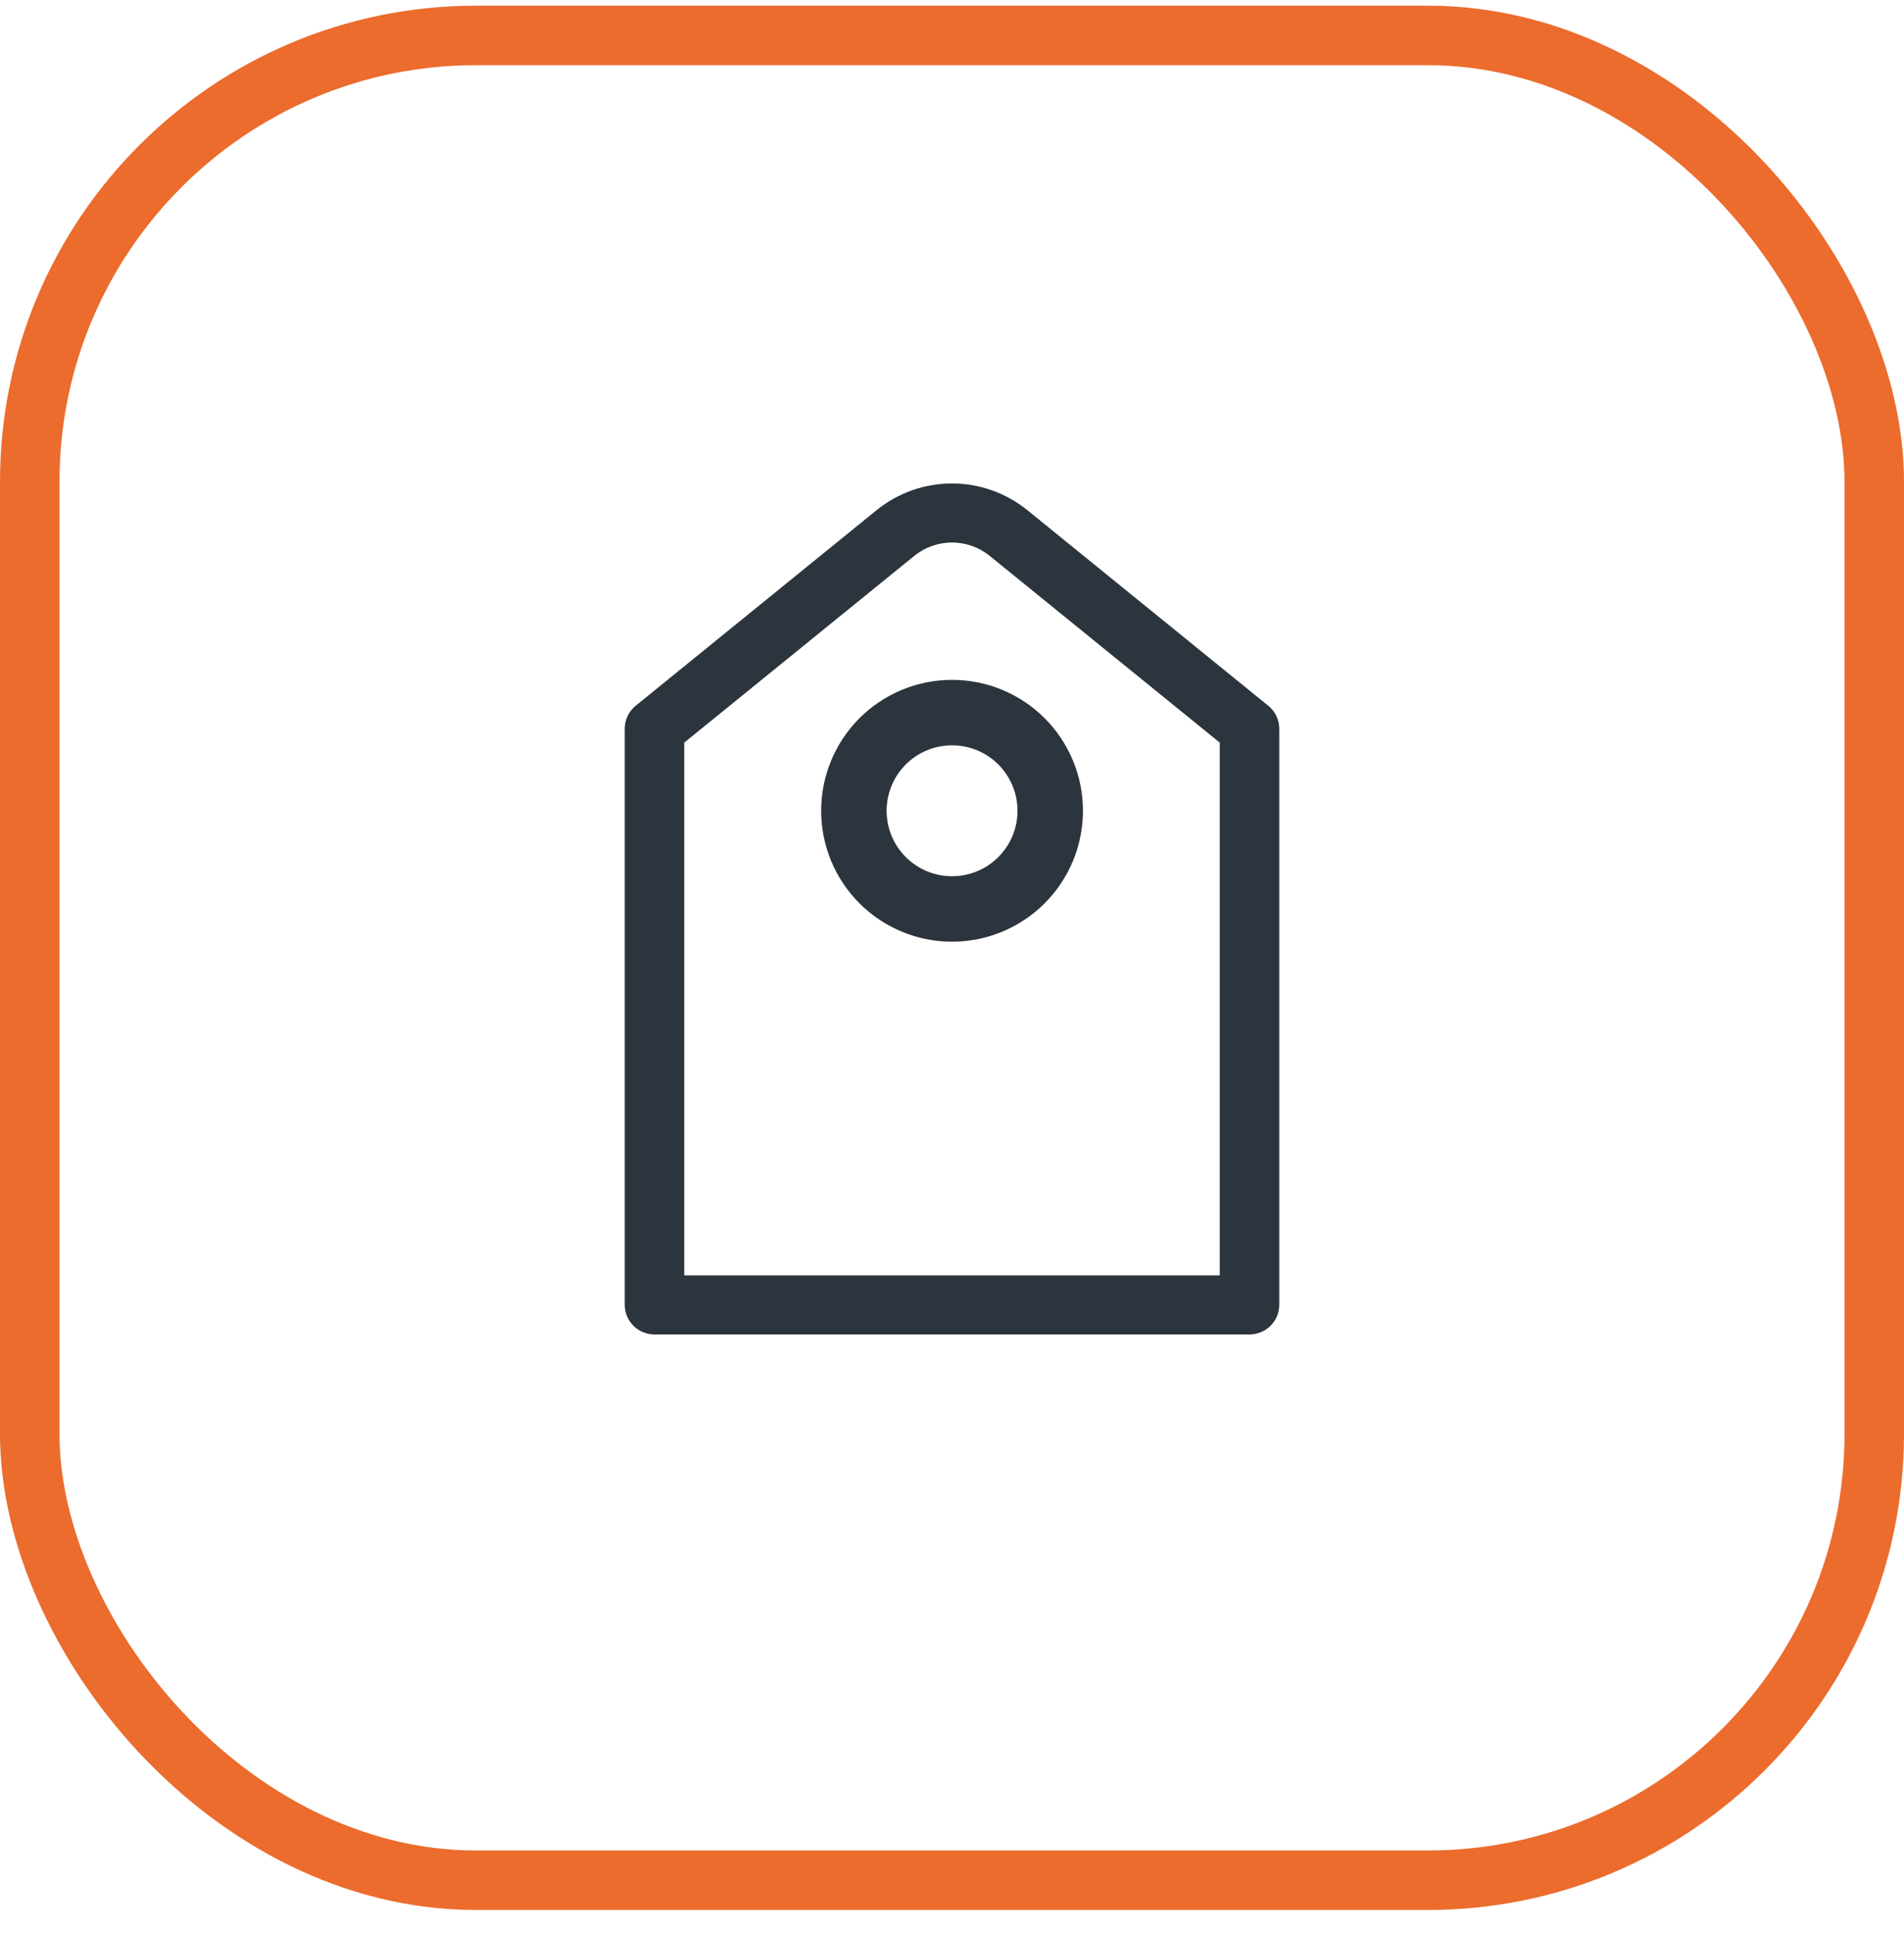
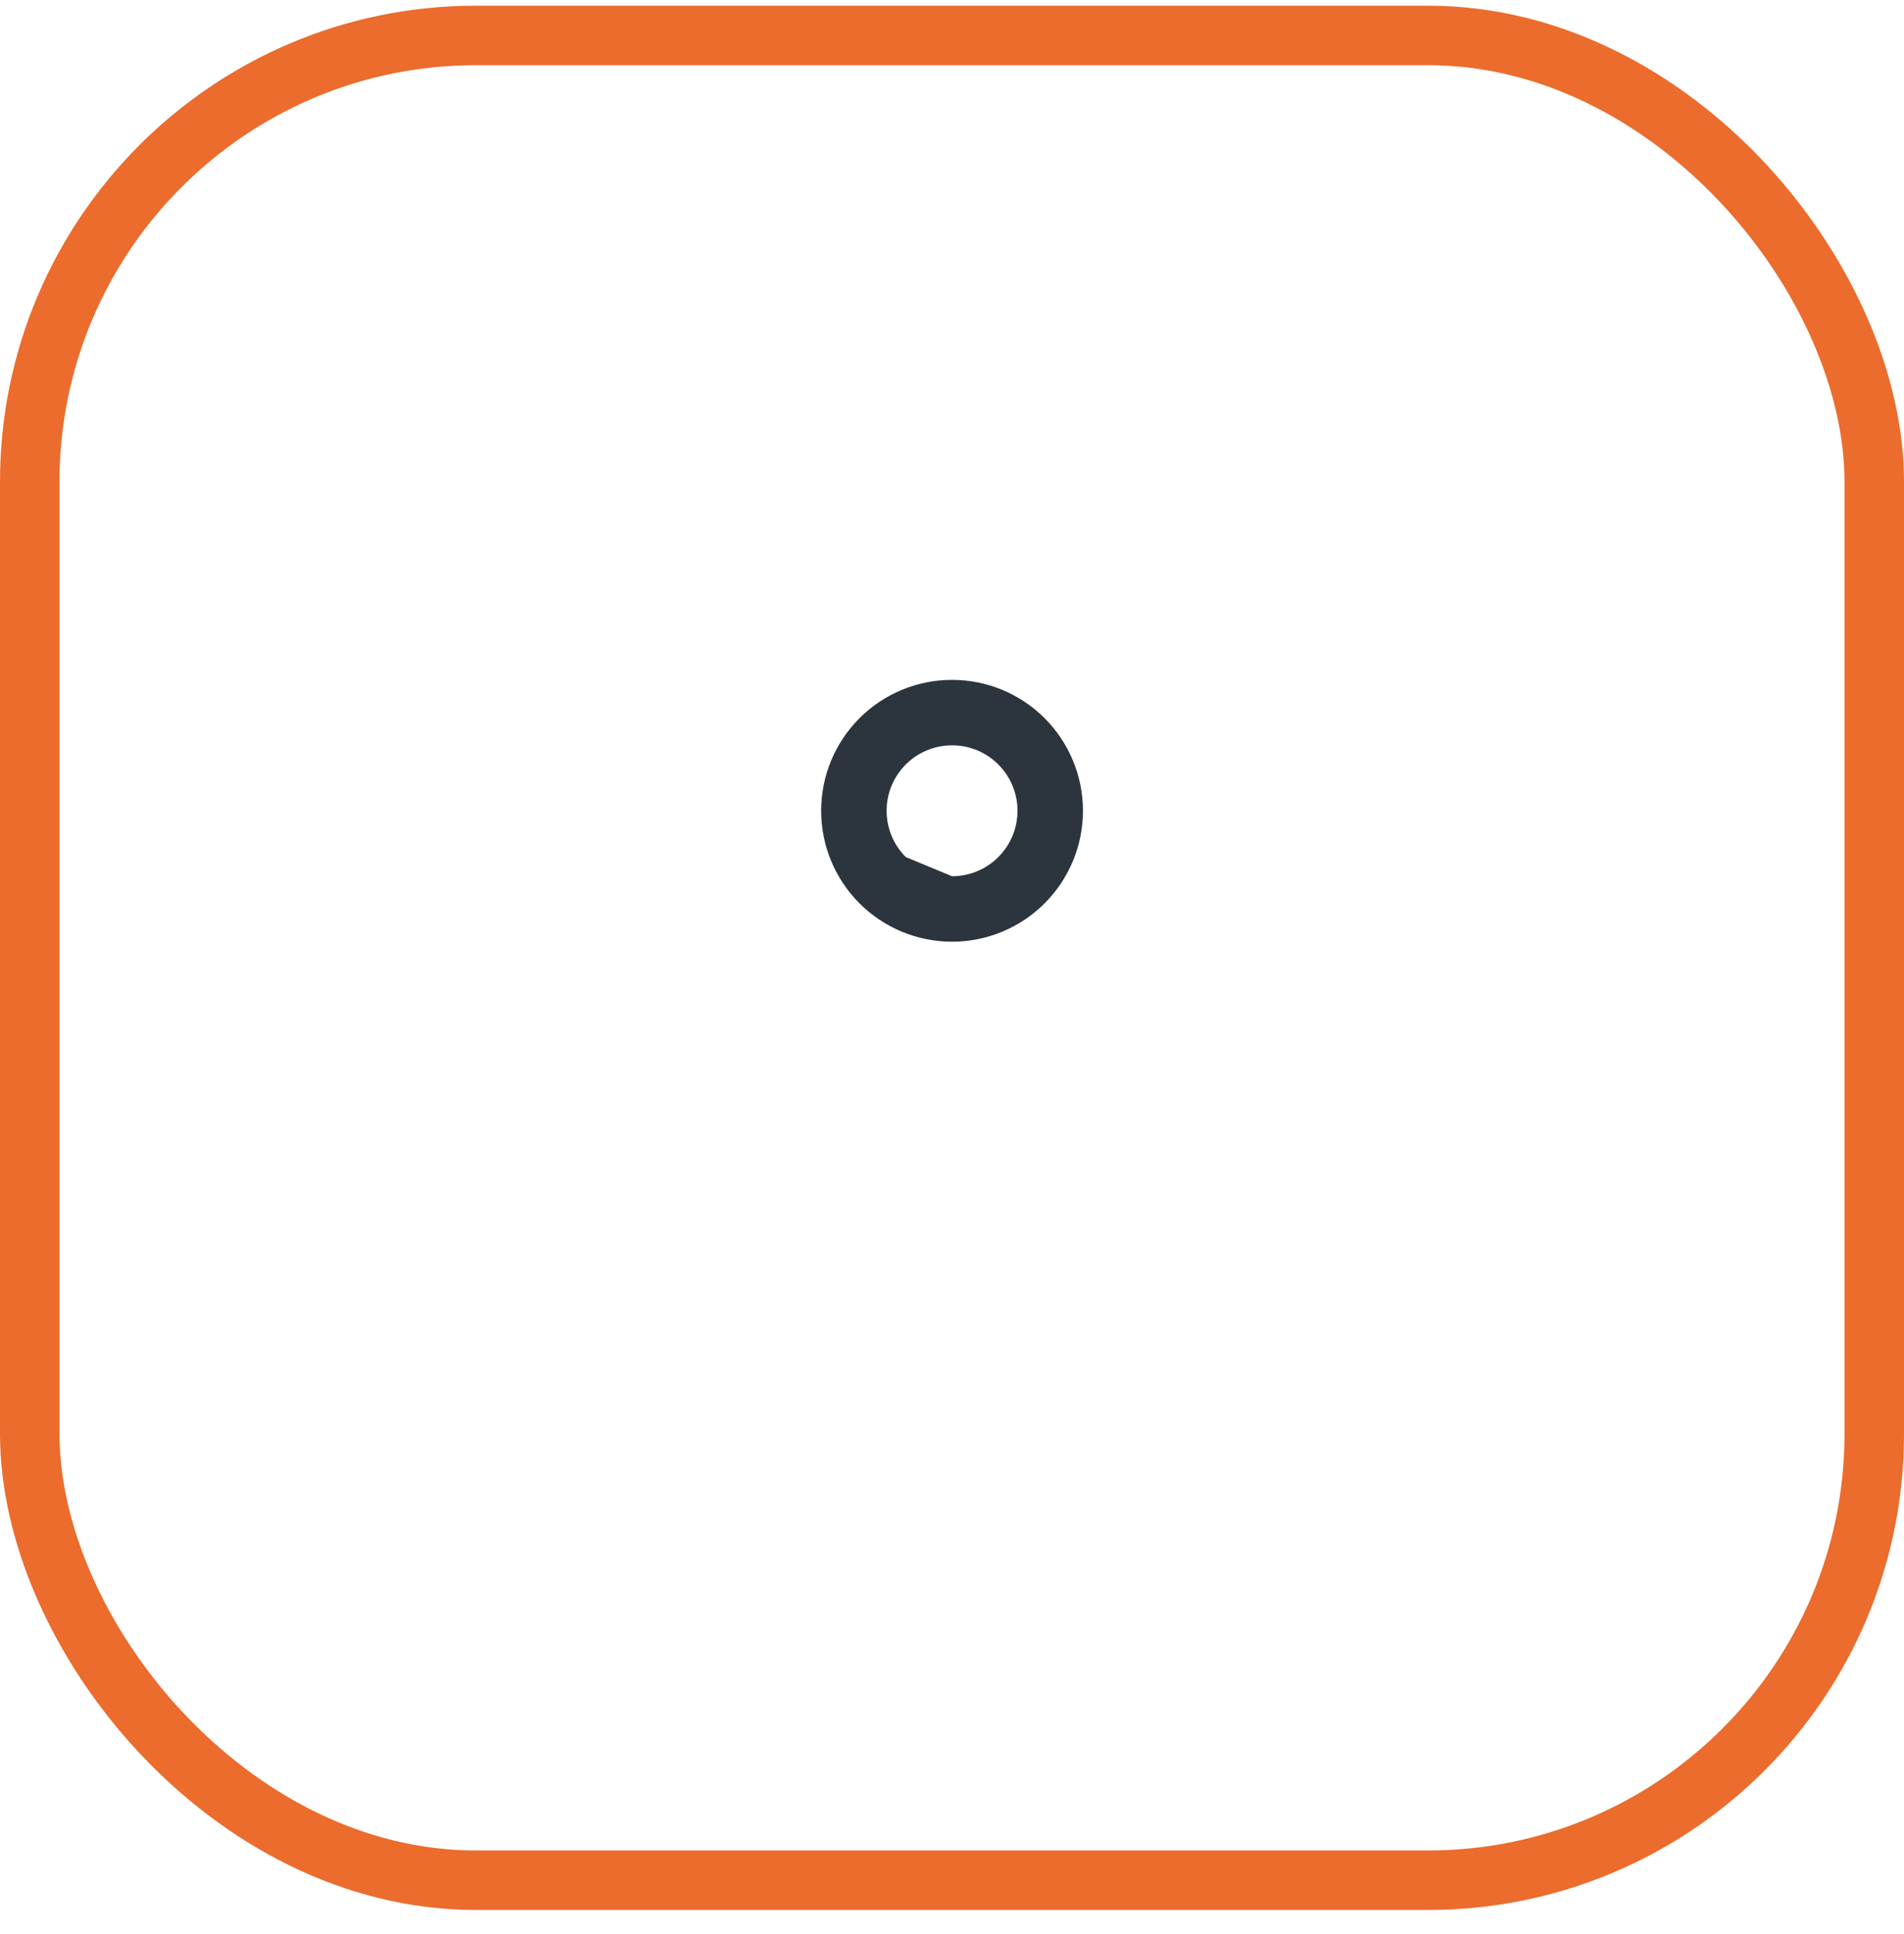
<svg xmlns="http://www.w3.org/2000/svg" width="64" height="65" viewBox="0 0 64 65" fill="none">
  <rect x="1" y="1.191" width="62" height="62" rx="15" stroke="#EB6C2D" stroke-width="2" />
-   <path d="M23 24.958V42.865H41V24.958L33.266 18.681C32.909 18.391 32.462 18.233 32 18.233C31.538 18.233 31.091 18.391 30.734 18.681L23 24.958ZM34.532 17.145L42.632 23.72C42.747 23.813 42.84 23.93 42.903 24.063C42.967 24.196 43 24.341 43 24.488V43.857C43 44.12 42.895 44.372 42.707 44.558C42.52 44.744 42.265 44.849 42 44.849H22C21.735 44.849 21.48 44.744 21.293 44.558C21.105 44.372 21 44.12 21 43.857V24.488C21 24.341 21.033 24.196 21.096 24.063C21.159 23.93 21.252 23.813 21.366 23.72L29.466 17.145C30.181 16.565 31.076 16.248 31.999 16.248C32.922 16.248 33.817 16.565 34.532 17.145Z" fill="#2C353D" />
-   <path d="M32.002 29.449C32.585 29.449 33.145 29.217 33.557 28.804C33.97 28.392 34.202 27.832 34.202 27.249C34.202 26.665 33.97 26.106 33.557 25.693C33.145 25.28 32.585 25.049 32.002 25.049C31.418 25.049 30.858 25.28 30.446 25.693C30.033 26.106 29.802 26.665 29.802 27.249C29.802 27.832 30.033 28.392 30.446 28.804C30.858 29.217 31.418 29.449 32.002 29.449ZM32.002 31.649C30.835 31.649 29.715 31.185 28.89 30.36C28.065 29.535 27.602 28.416 27.602 27.249C27.602 26.082 28.065 24.962 28.89 24.137C29.715 23.312 30.835 22.849 32.002 22.849C33.169 22.849 34.288 23.312 35.113 24.137C35.938 24.962 36.402 26.082 36.402 27.249C36.402 28.416 35.938 29.535 35.113 30.36C34.288 31.185 33.169 31.649 32.002 31.649Z" fill="#2C353D" />
+   <path d="M32.002 29.449C32.585 29.449 33.145 29.217 33.557 28.804C33.97 28.392 34.202 27.832 34.202 27.249C34.202 26.665 33.97 26.106 33.557 25.693C33.145 25.28 32.585 25.049 32.002 25.049C31.418 25.049 30.858 25.28 30.446 25.693C30.033 26.106 29.802 26.665 29.802 27.249C29.802 27.832 30.033 28.392 30.446 28.804ZM32.002 31.649C30.835 31.649 29.715 31.185 28.89 30.36C28.065 29.535 27.602 28.416 27.602 27.249C27.602 26.082 28.065 24.962 28.89 24.137C29.715 23.312 30.835 22.849 32.002 22.849C33.169 22.849 34.288 23.312 35.113 24.137C35.938 24.962 36.402 26.082 36.402 27.249C36.402 28.416 35.938 29.535 35.113 30.36C34.288 31.185 33.169 31.649 32.002 31.649Z" fill="#2C353D" />
</svg>